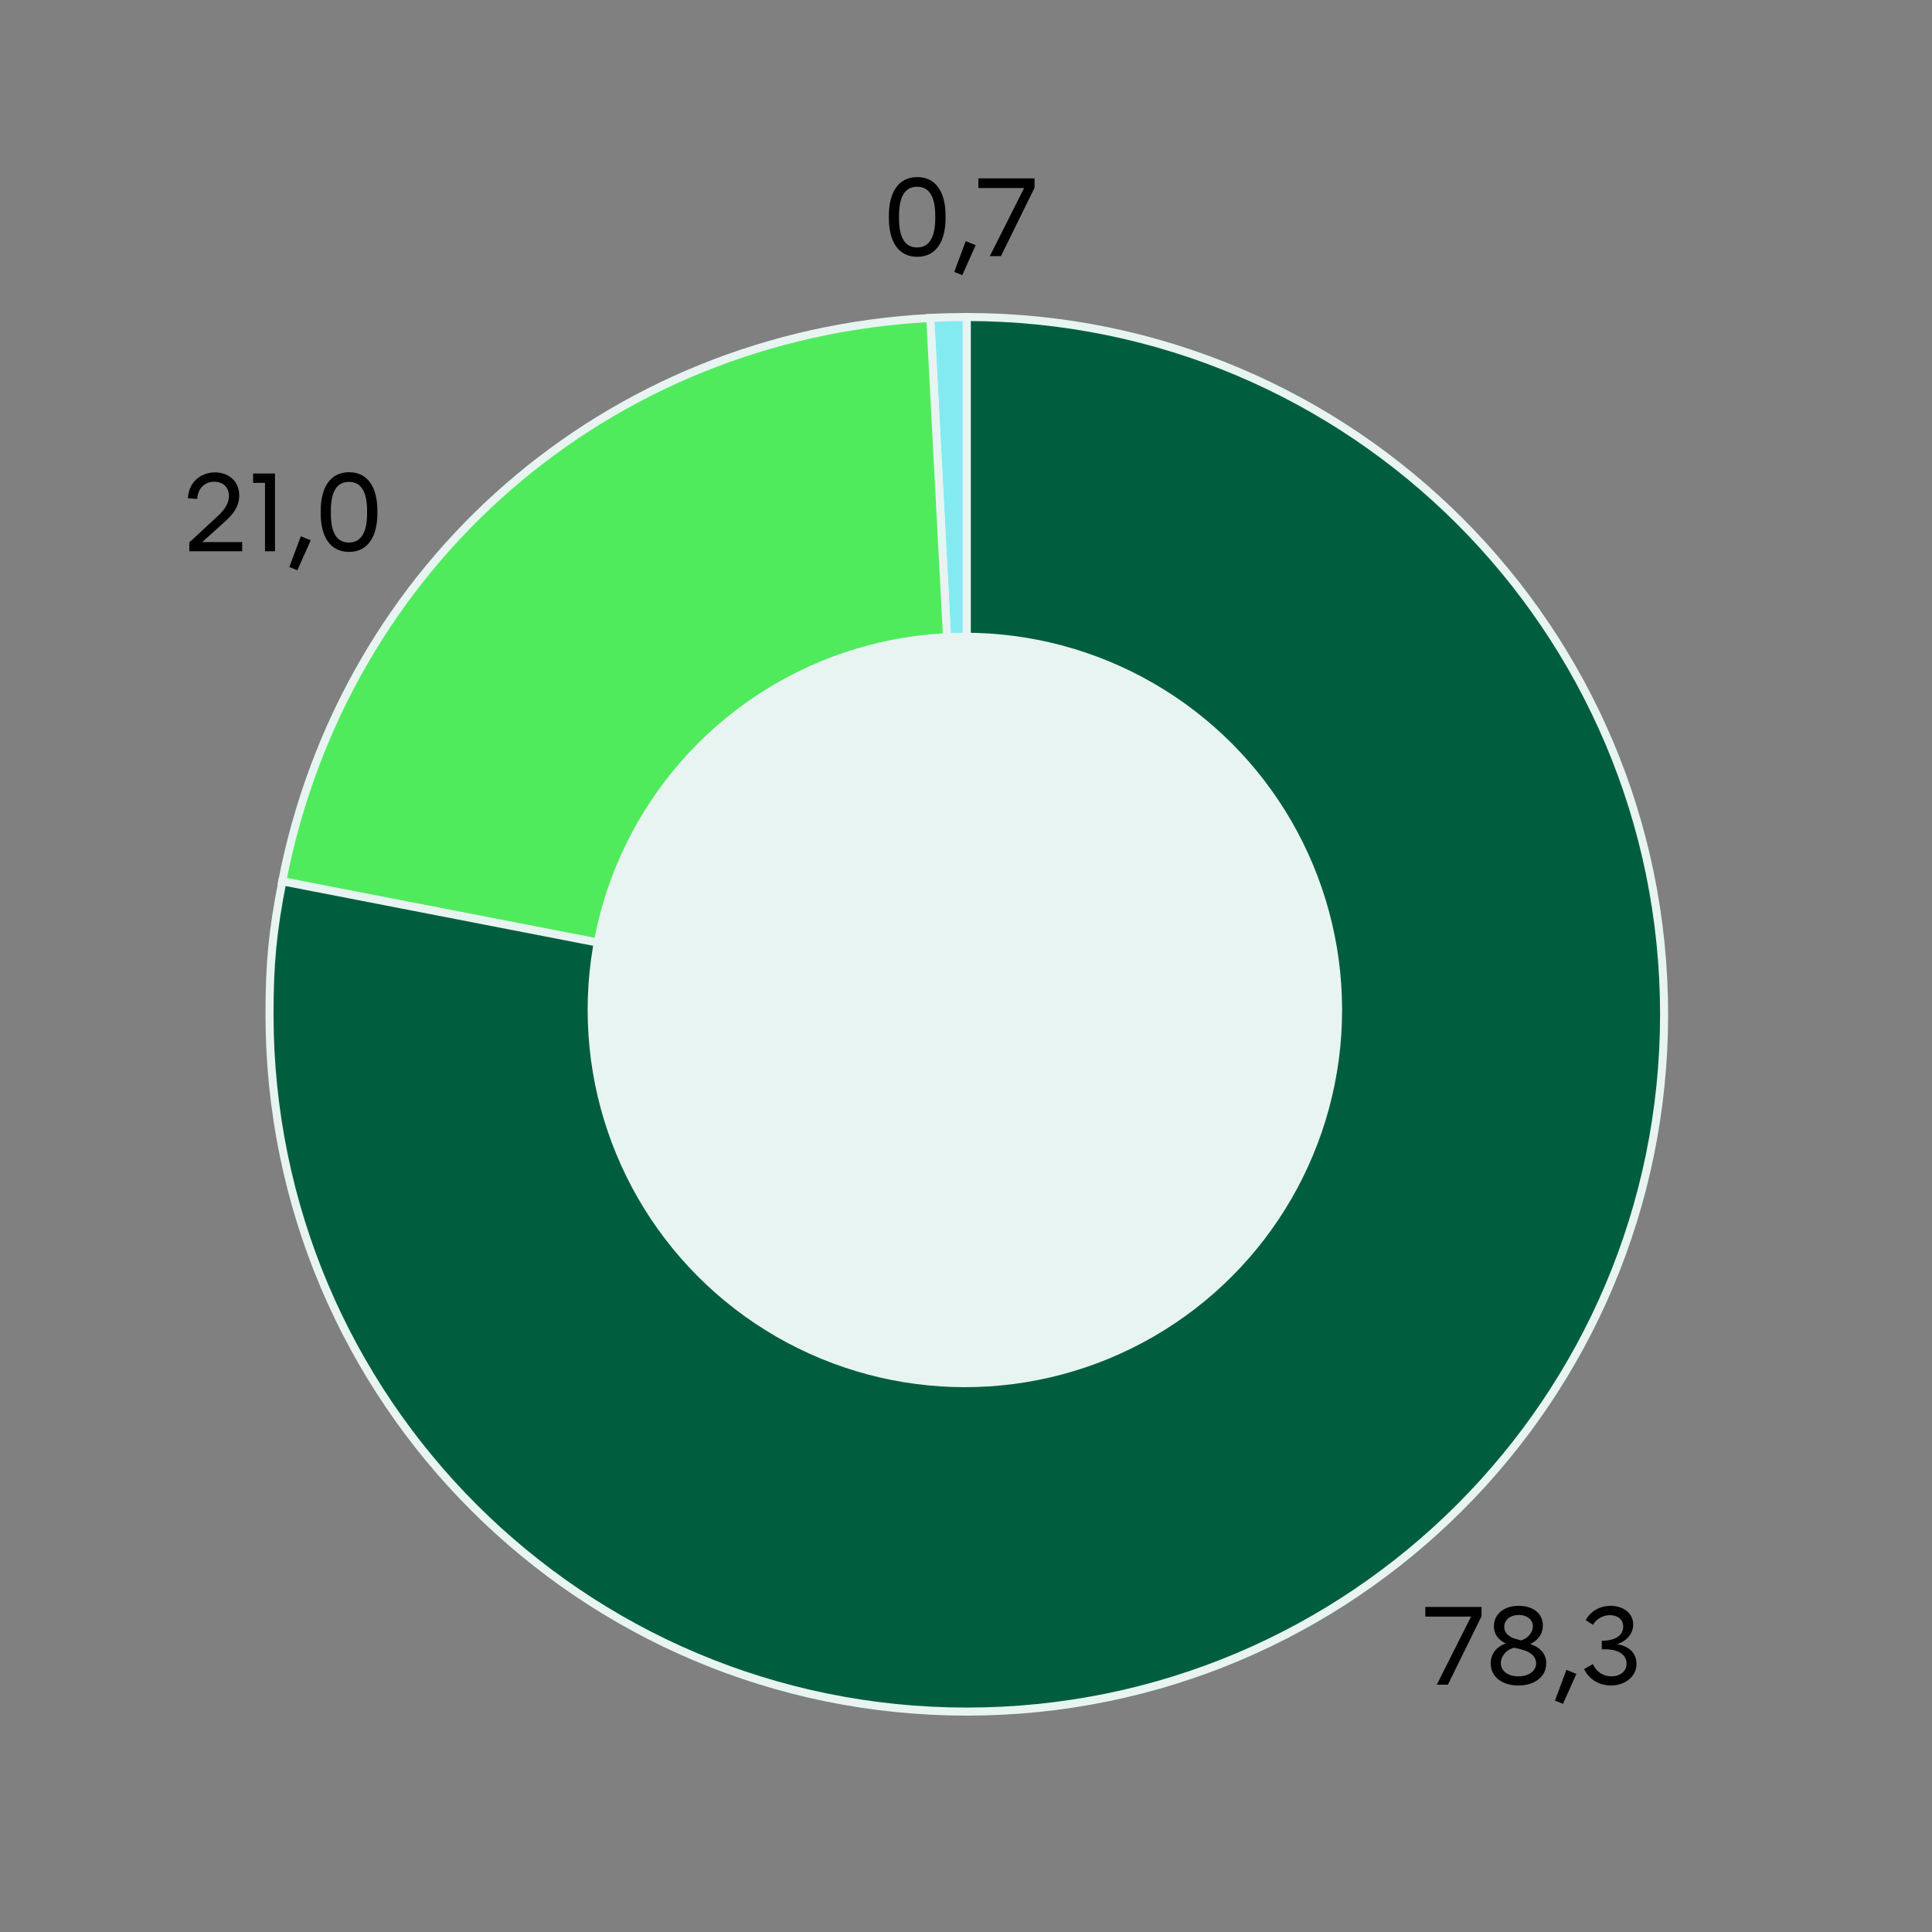
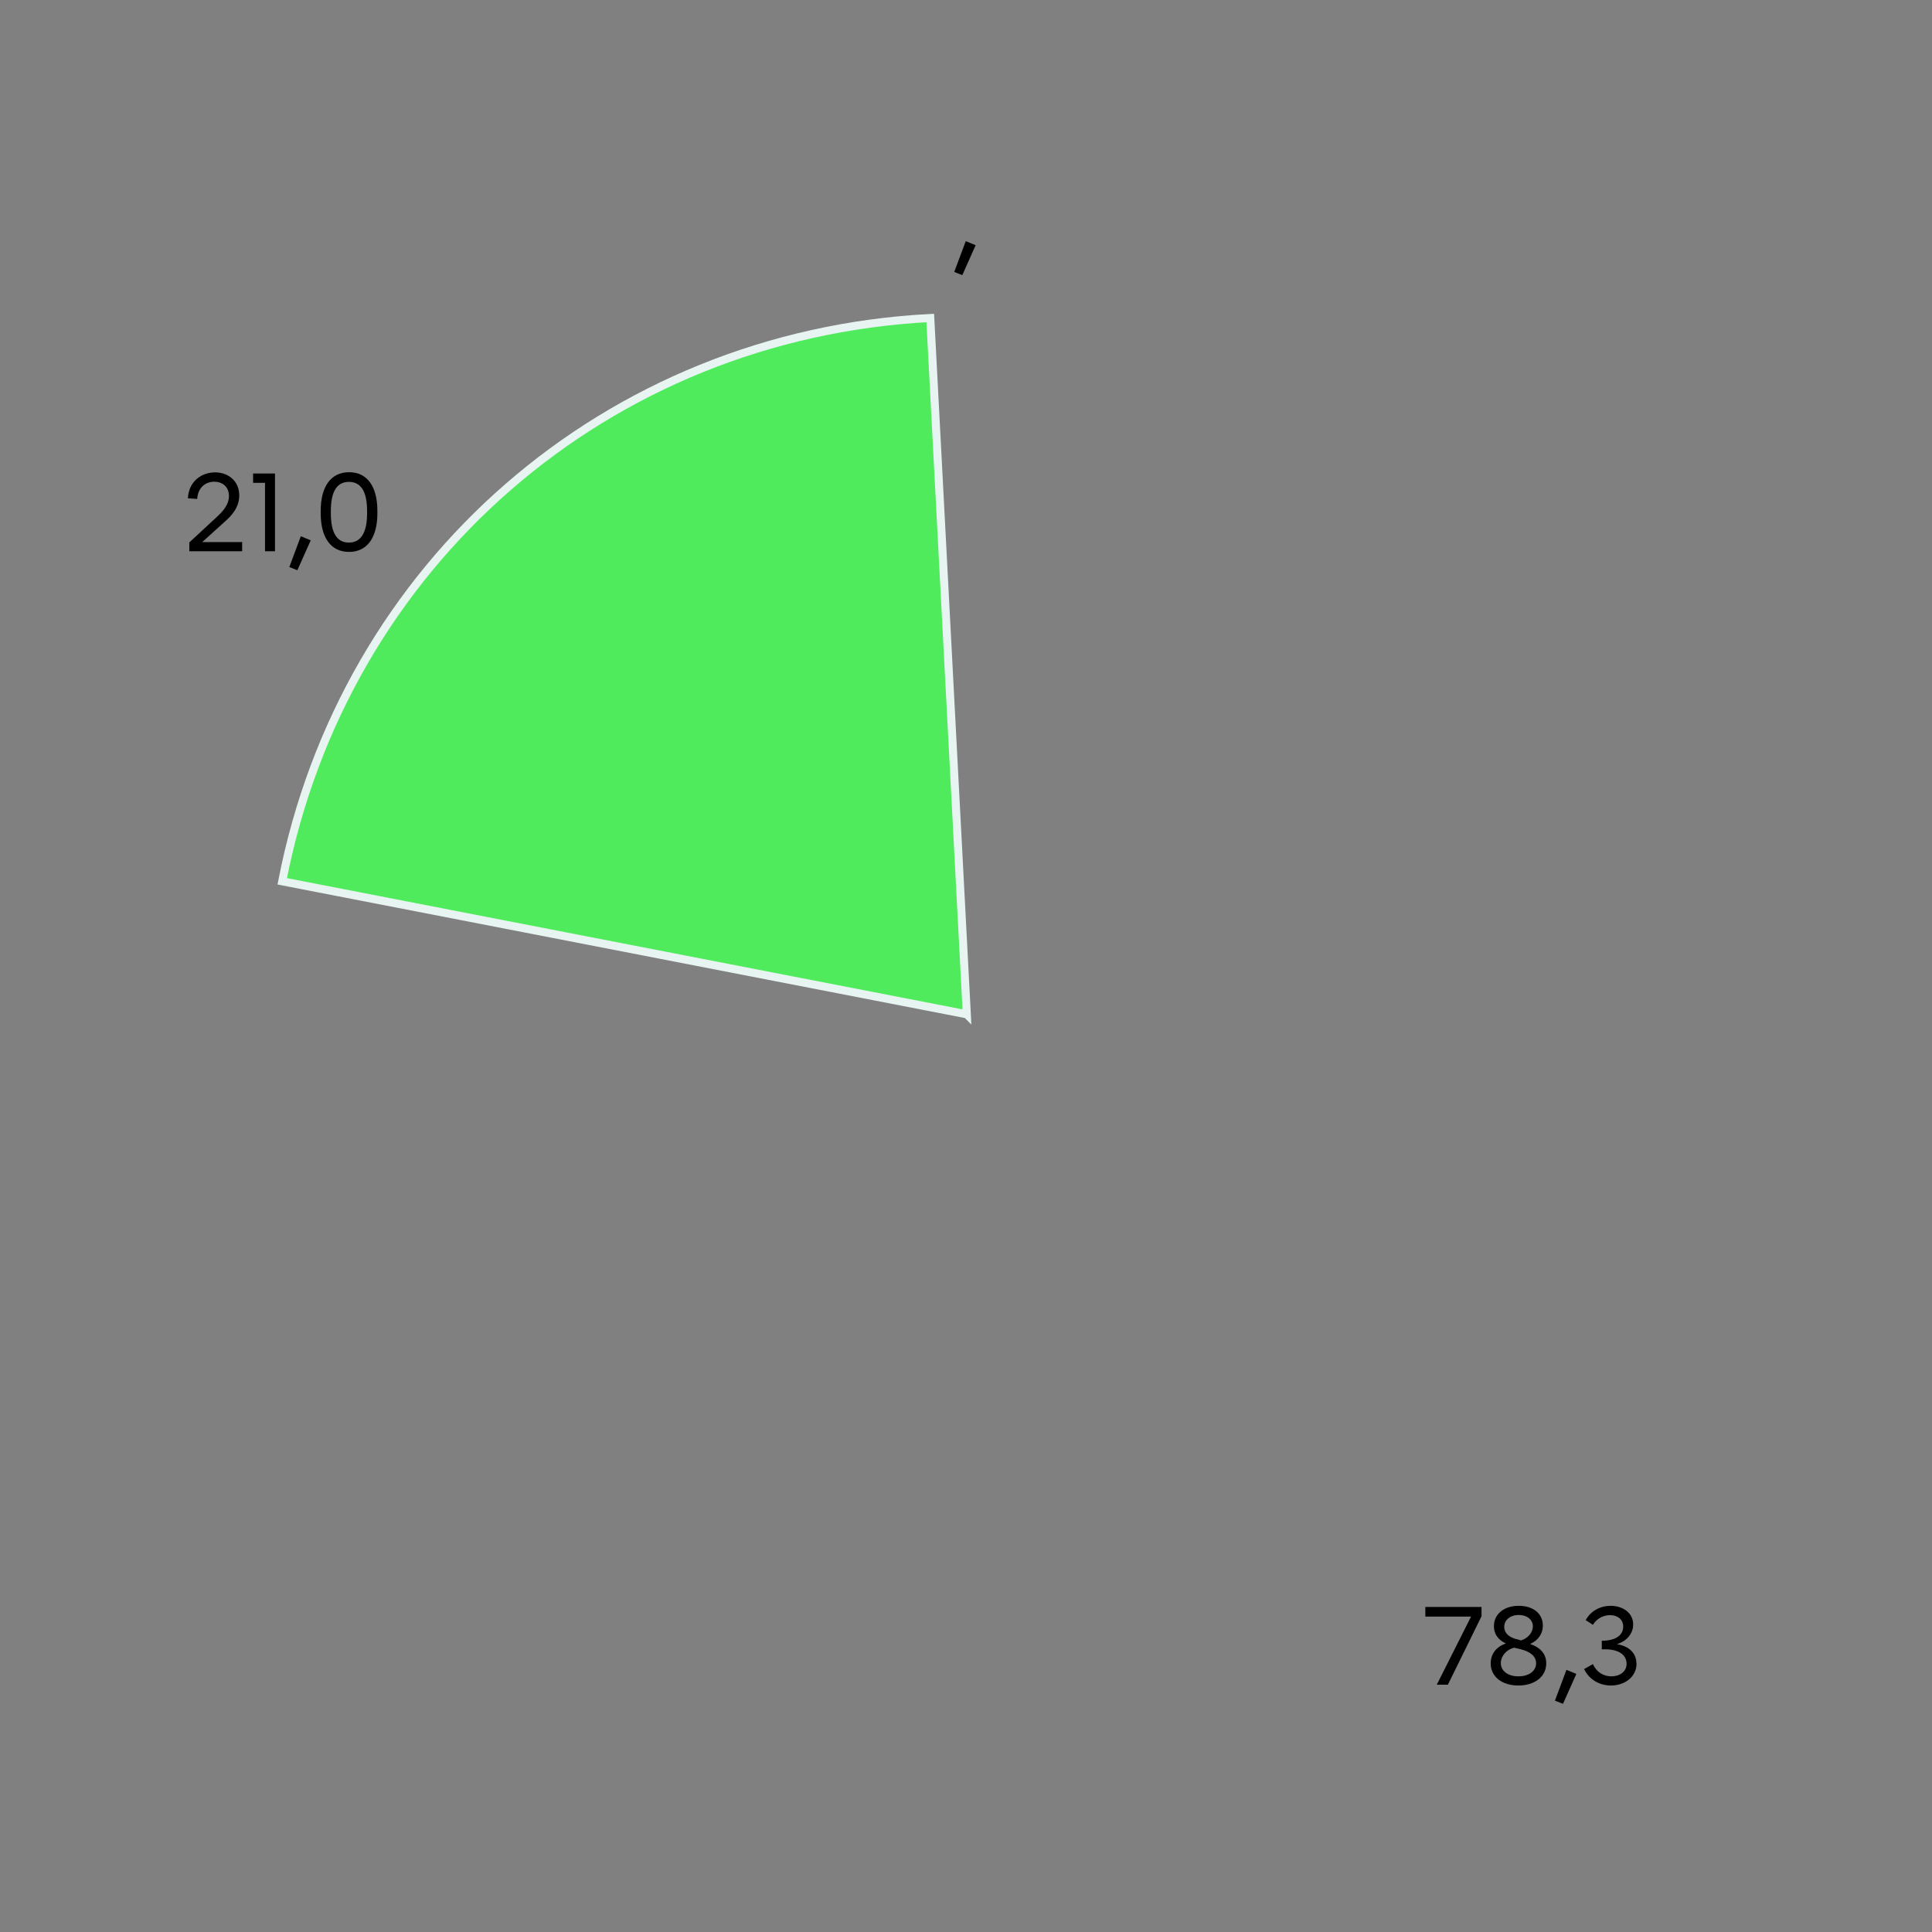
<svg xmlns="http://www.w3.org/2000/svg" id="Ebene_1" data-name="Ebene 1" viewBox="0 0 120 120">
  <rect x="0" y="0" width="120" height="120" fill="#808080" stroke="none" />
  <defs>
    <style>
      .cls-1 {
        fill: #50eb5d;
      }

      .cls-1, .cls-2, .cls-3 {
        stroke: #e8f4f2;
        stroke-miterlimit: 10;
        stroke-width: .5px;
      }

      .cls-1, .cls-3 {
        fill-rule: evenodd;
      }

      .cls-4 {
        fill: #e8f4f2;
      }

      .cls-2 {
        fill: #83eaf2;
      }

      .cls-3 {
        fill: #005e3f;
      }
    </style>
  </defs>
  <g>
-     <path class="cls-2" d="M60.05,63l-2.27-43.25c.67-.04,1.6-.06,2.27-.06v43.31Z" />
    <path class="cls-1" d="M60.05,63l-42.52-8.26c3.83-19.72,20.18-33.94,40.25-34.99l2.27,43.25Z" />
-     <path class="cls-3" d="M60.05,63V19.69c23.92,0,43.31,19.39,43.31,43.31s-19.39,43.31-43.31,43.31-43.31-19.39-43.31-43.31c0-3.16.19-5.16.8-8.26l42.52,8.26Z" />
  </g>
  <g>
    <path d="M91.37,100.41h-2.84v-.6h3.49v.58l-2.09,4.25h-.69l2.13-4.23Z" />
    <path d="M96.04,103.32c0,.81-.71,1.37-1.73,1.37s-1.72-.55-1.72-1.37c0-.58.33-1.03.94-1.24-.49-.23-.74-.6-.74-1.07,0-.77.64-1.27,1.54-1.27s1.5.48,1.5,1.23c0,.5-.29.92-.79,1.14.67.23,1,.64,1,1.21ZM94.32,104.12c.65,0,1.09-.34,1.09-.81,0-.42-.34-.73-.99-.88l-.38-.09c-.49.13-.82.53-.82.96,0,.48.43.82,1.09.82ZM94.17,101.8l.3.09c.43-.13.74-.49.74-.88s-.34-.7-.88-.7-.9.32-.9.74c0,.37.27.62.74.76Z" />
    <path d="M97.3,103.72l.61.25-.83,1.86-.5-.2.71-1.9Z" />
    <path d="M101.65,103.32c0,.84-.74,1.37-1.59,1.37-.68,0-1.34-.34-1.67-1.02l.55-.31c.24.53.68.76,1.15.76.5,0,.94-.28.94-.78,0-.55-.48-.9-1.35-.9h-.19v-.53c.83,0,1.33-.32,1.33-.88,0-.47-.38-.71-.82-.71-.4,0-.82.2-1.06.6l-.45-.29c.32-.59.93-.89,1.55-.89.76,0,1.4.44,1.4,1.16,0,.56-.4,1.04-1.01,1.22.76.13,1.21.56,1.21,1.2Z" />
  </g>
  <g>
-     <path d="M58.73,13.4v.15c0,1.49-.62,2.4-1.76,2.4s-1.76-.9-1.76-2.4v-.15c0-1.49.62-2.4,1.76-2.4s1.76.9,1.76,2.4ZM56.96,15.37c.76,0,1.13-.64,1.13-1.81v-.15c0-1.18-.36-1.81-1.13-1.81s-1.12.64-1.12,1.81v.15c0,1.18.36,1.81,1.12,1.81Z" />
    <path d="M59.99,14.98l.61.25-.83,1.86-.5-.2.71-1.9Z" />
-     <path d="M63.61,11.68h-2.84v-.6h3.49v.58l-2.09,4.25h-.69l2.13-4.23Z" />
  </g>
  <g>
    <path d="M15.04,33.66v.58h-3.28v-.55l1.65-1.53c.33-.3.81-.75.81-1.35s-.43-.89-.91-.89c-.52,0-1.02.34-1.06,1.07l-.58-.04c.06-1.09.88-1.61,1.69-1.61s1.5.53,1.5,1.43c0,.77-.5,1.27-.84,1.58l-1.46,1.32h2.5Z" />
    <path d="M16.46,29.99h-.74v-.58h1.36v4.83h-.62v-4.25Z" />
    <path d="M18.69,33.31l.61.25-.83,1.86-.5-.2.71-1.9Z" />
    <path d="M23.44,31.73v.15c0,1.49-.62,2.4-1.76,2.4s-1.76-.9-1.76-2.4v-.15c0-1.49.62-2.4,1.76-2.4s1.76.9,1.76,2.4ZM21.67,33.7c.76,0,1.13-.64,1.13-1.81v-.15c0-1.18-.36-1.81-1.13-1.81s-1.12.64-1.12,1.81v.15c0,1.18.36,1.81,1.12,1.81Z" />
  </g>
-   <circle class="cls-4" cx="59.93" cy="62.73" r="23.43" />
</svg>